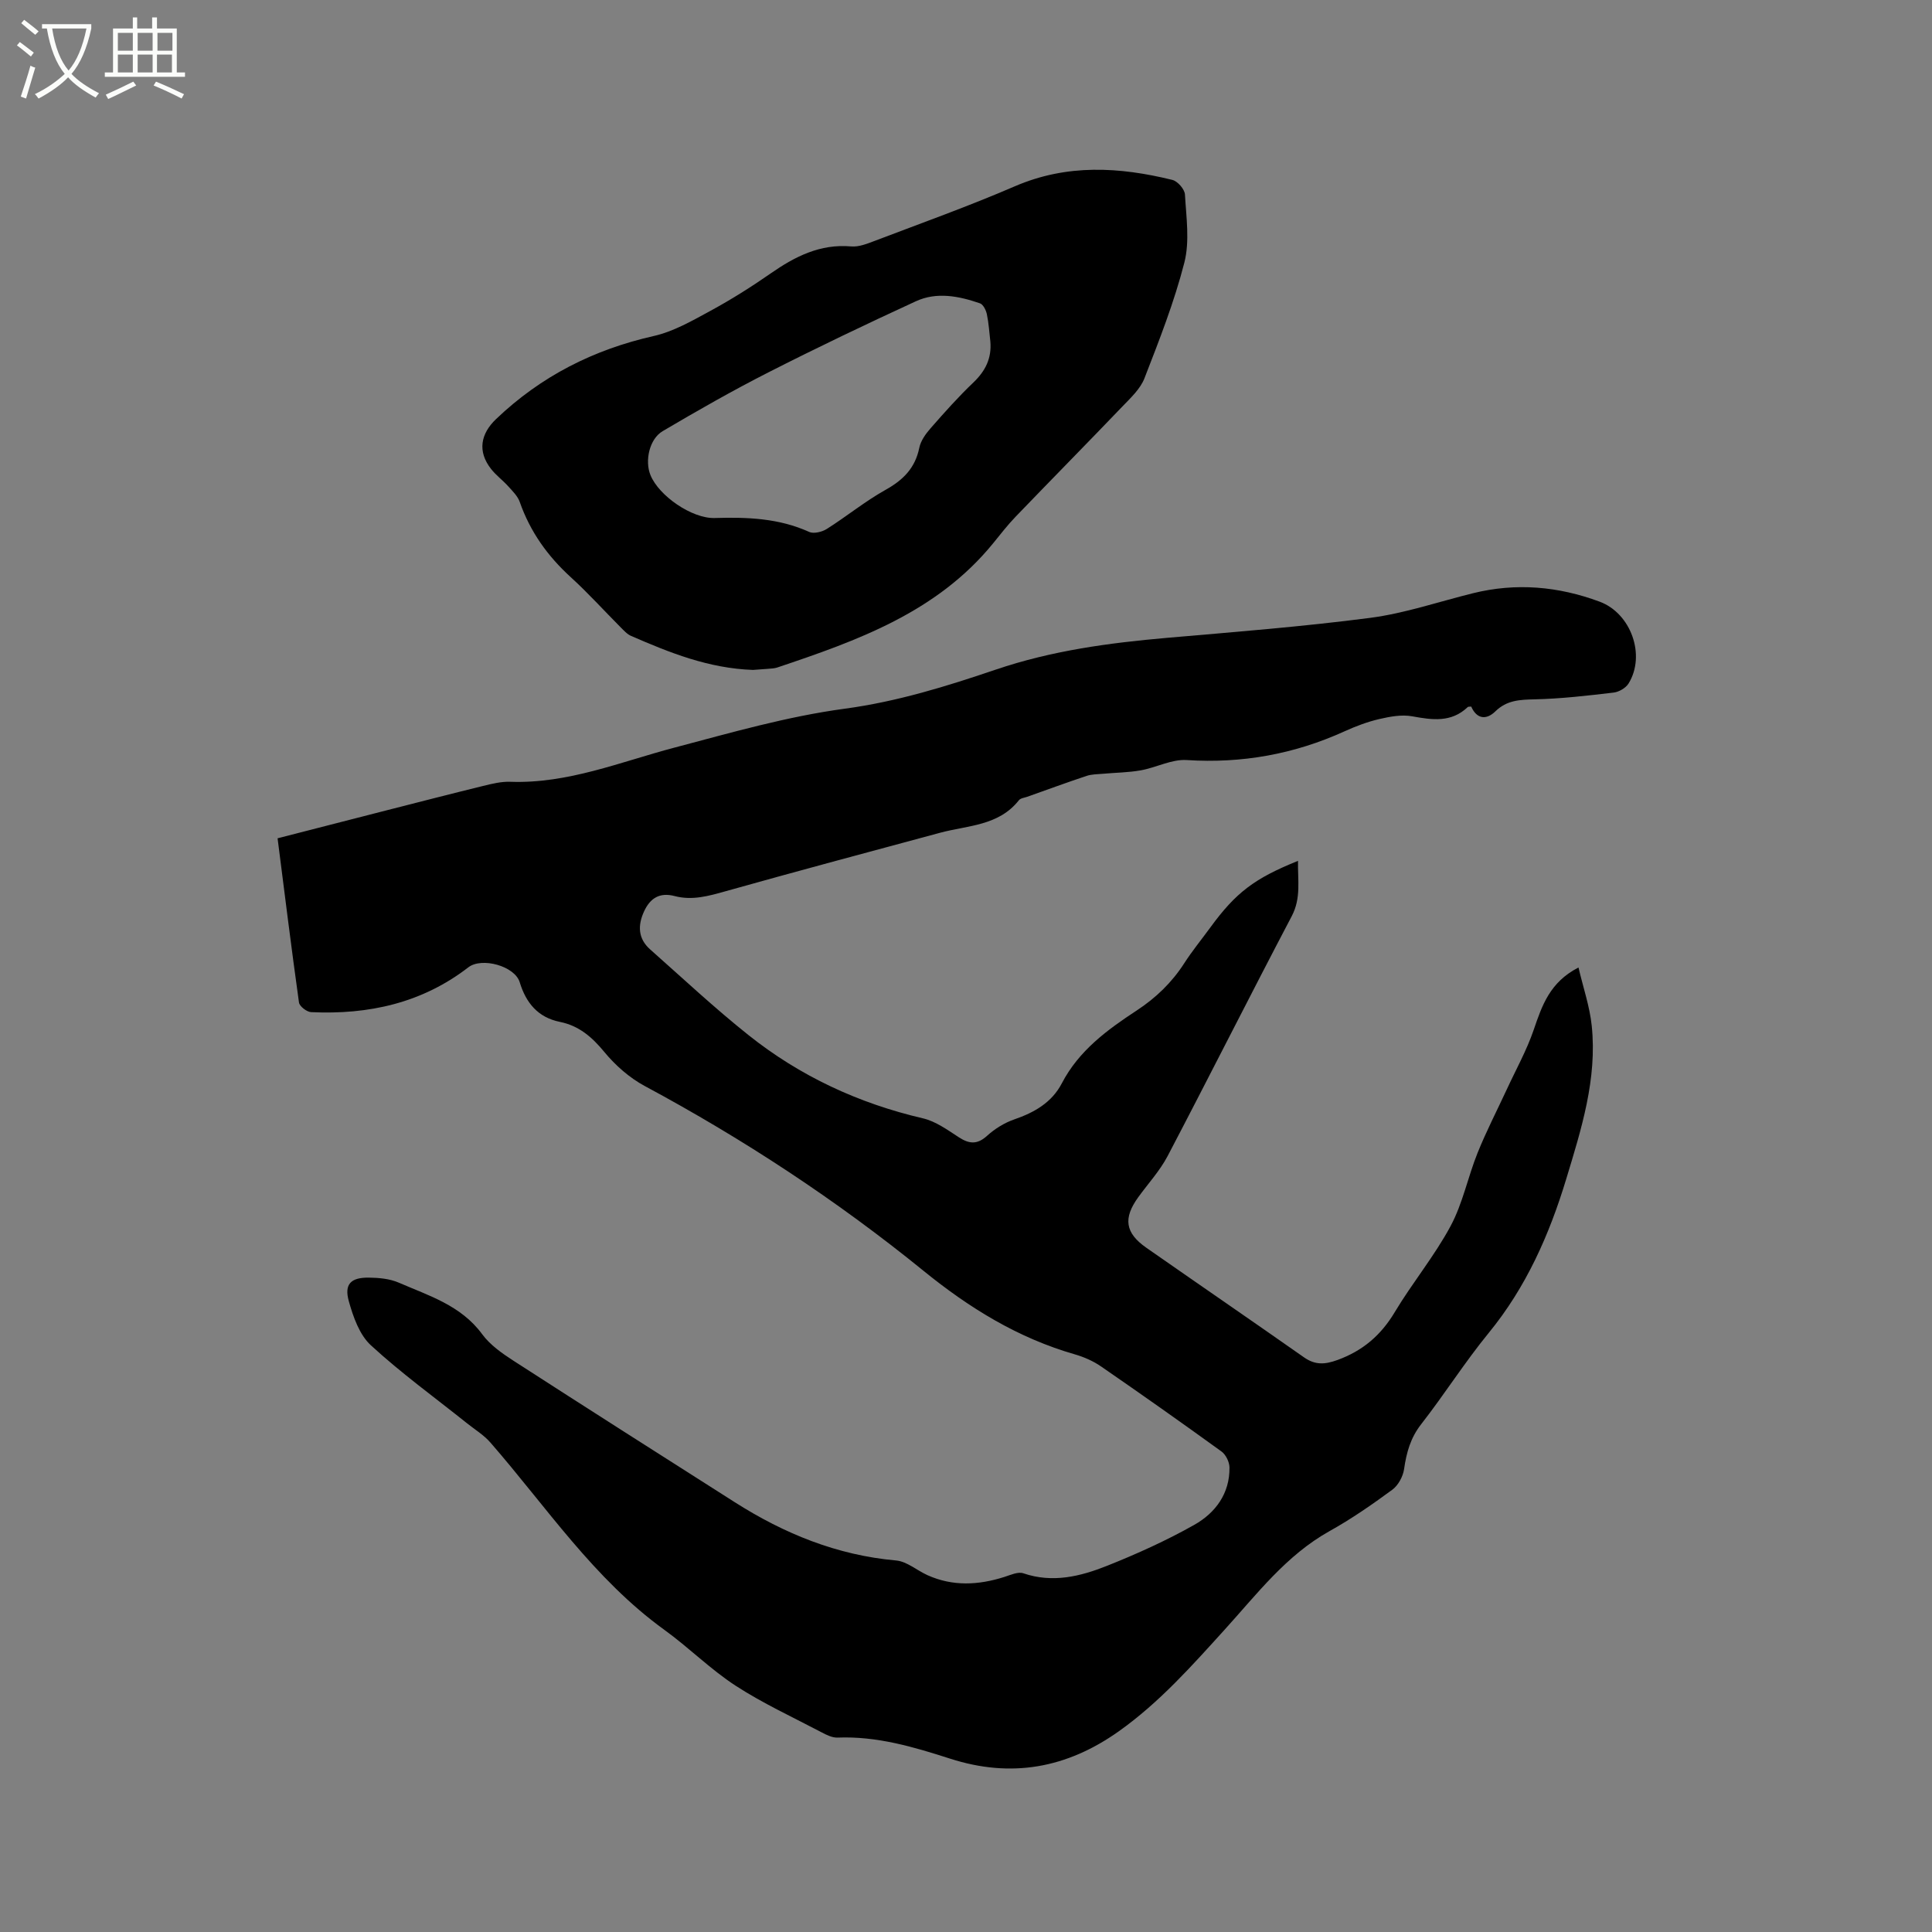
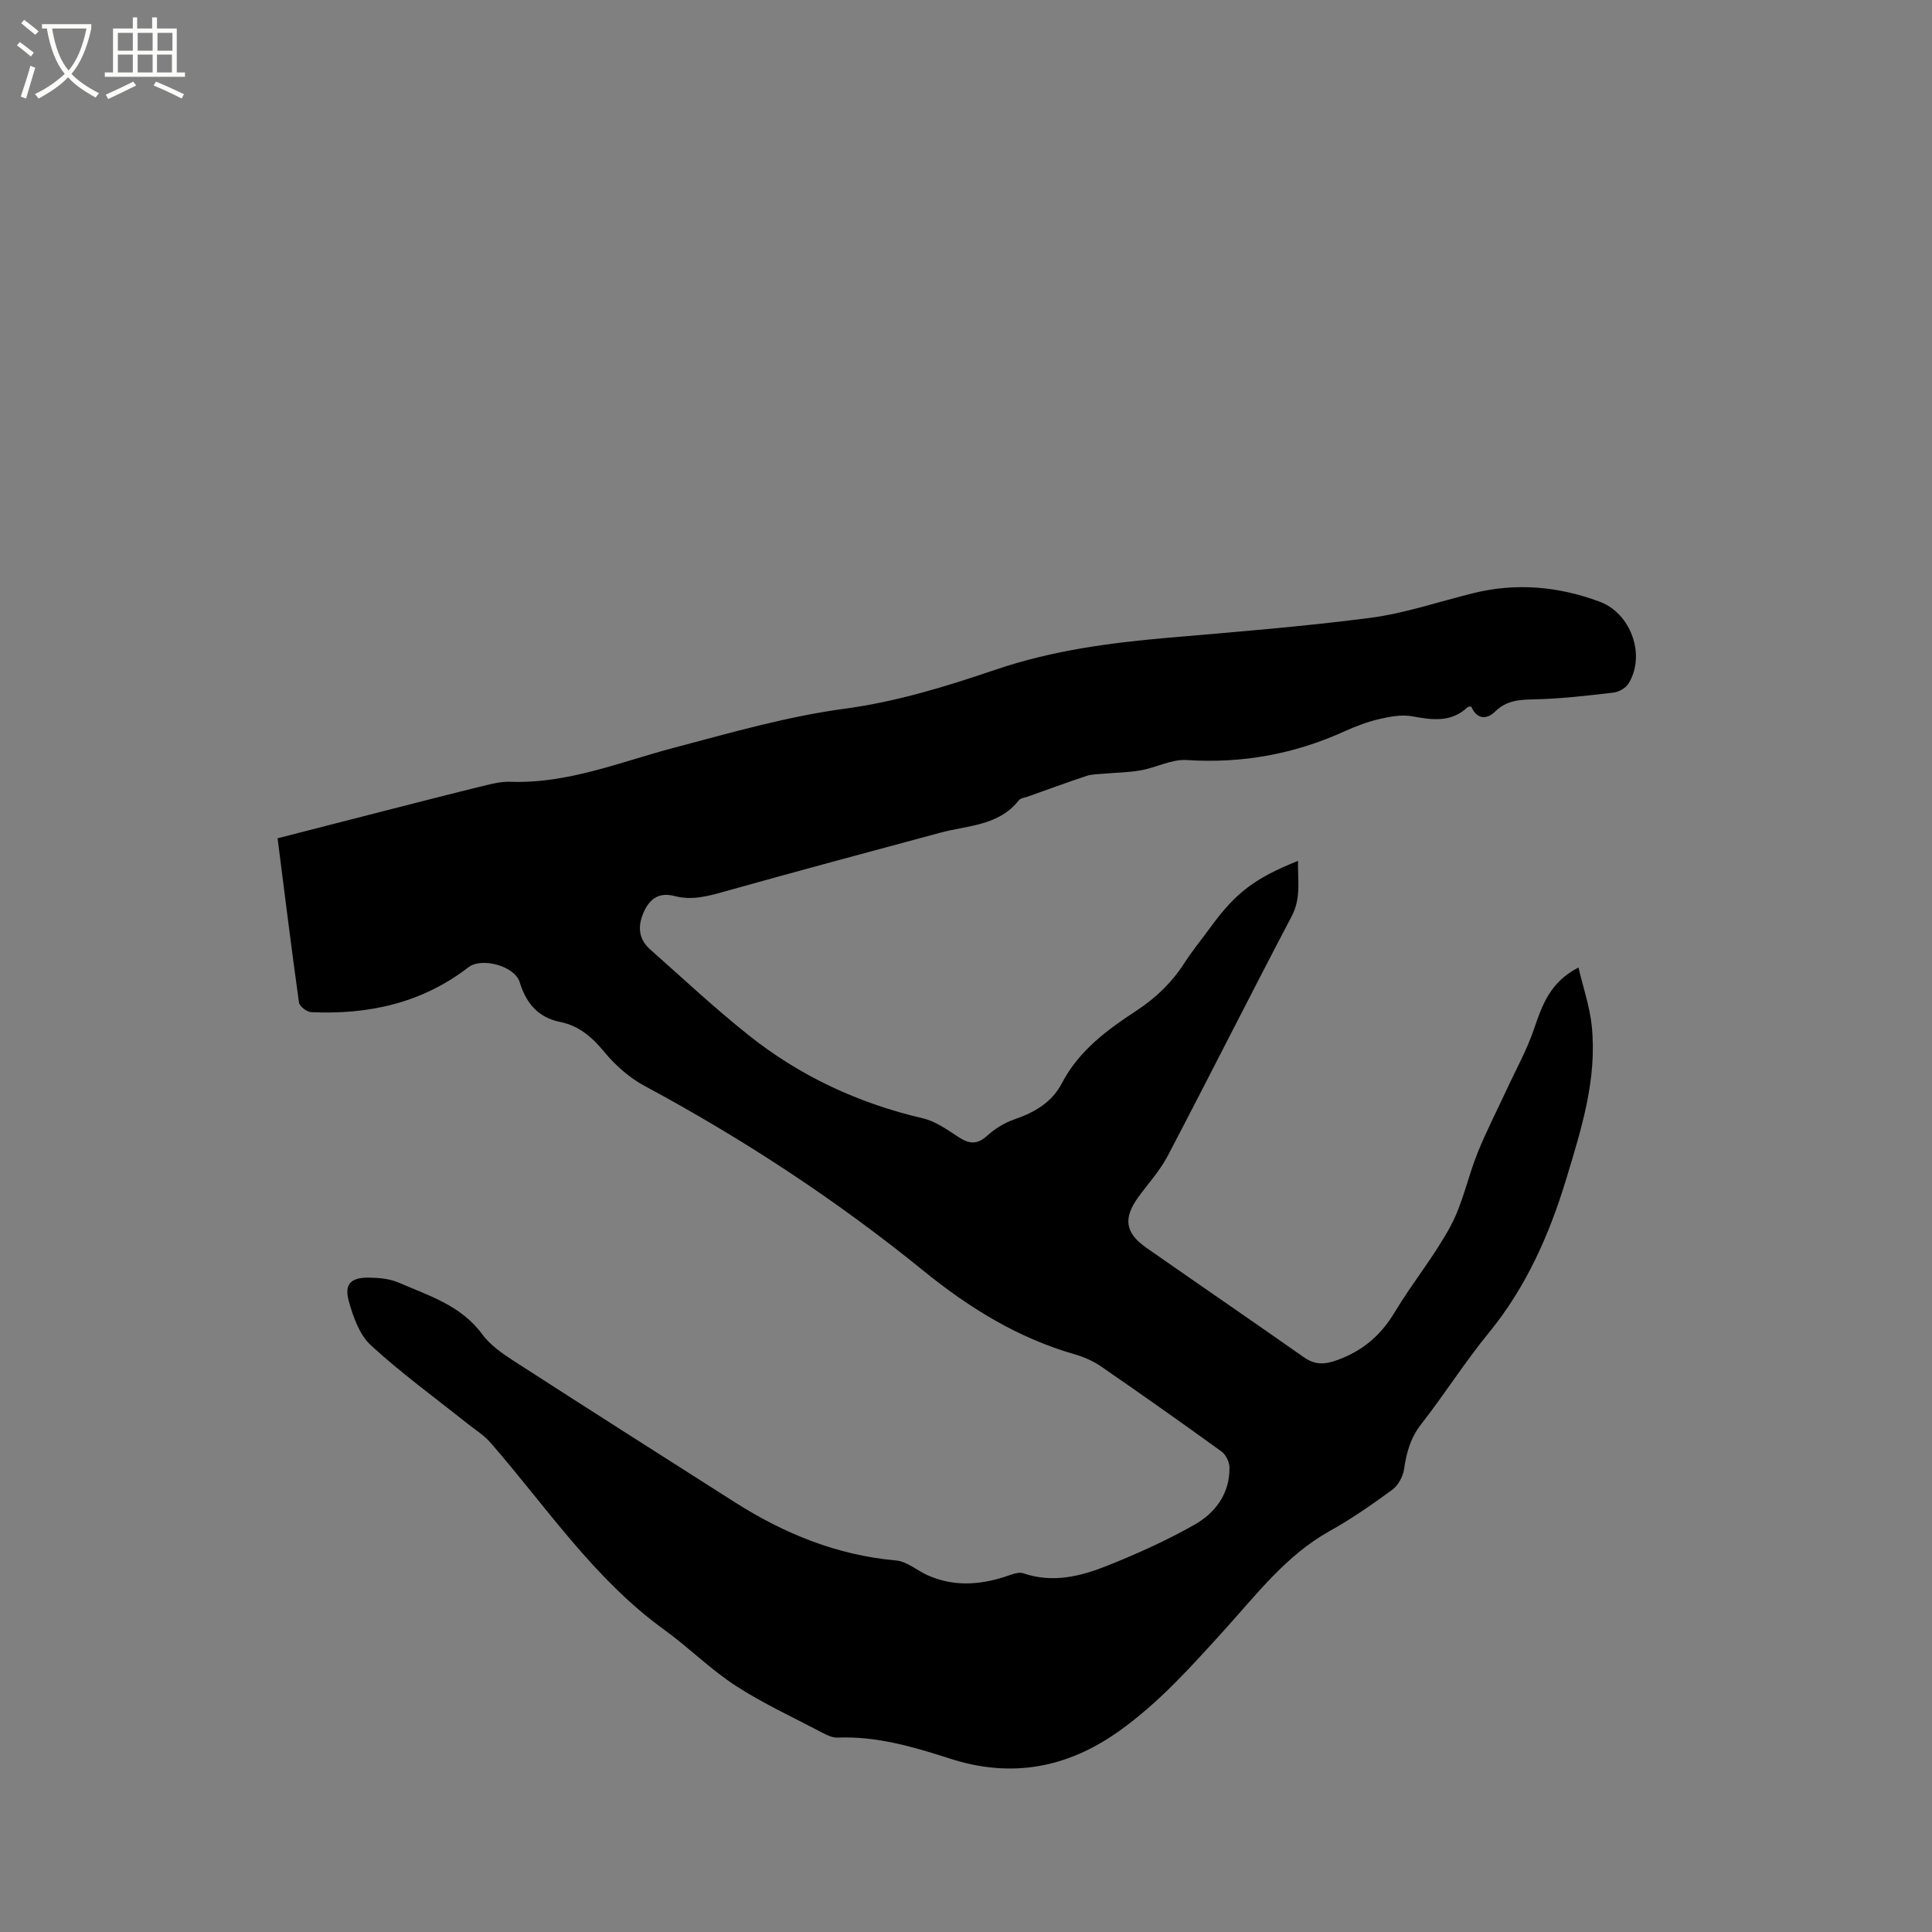
<svg xmlns="http://www.w3.org/2000/svg" enable-background="new 0 0 400 400" viewBox="0 0 400 400">
  <rect x="0" y="0" width="400" height="400" fill="#808080" stroke="none" />
  <path d="m6.4 11.7c-1-.8-1.9-1.6-2.9-2.3l.6-.7c.9.7 1.9 1.4 2.9 2.2zm-2.1 8.3c.7-2.1 1.4-4.2 2-6.4.2.1.6.3 1 .4-.7 2.3-1.3 4.4-1.9 6.4zm3-12.8c-1.1-.9-2.1-1.7-2.9-2.4l.6-.7c1 .8 2 1.5 3 2.4zm1.4-1.3v-.9h10.2v.9c-.9 4.2-2.3 7.3-4.1 9.4 1.3 1.4 3.2 2.7 5.7 4-.2.2-.4.5-.7.9-2.5-1.4-4.4-2.7-5.7-4.2-1.4 1.5-3.5 3-6.1 4.4 0 0 0 0-.1-.1-.3-.4-.5-.7-.7-.8 2.7-1.3 4.7-2.8 6.2-4.2-1.8-2.2-3-5.3-3.7-9.4zm9.2 0h-7.1c.6 3.8 1.7 6.7 3.4 8.7 1.7-2 2.9-4.8 3.7-8.7z" fill="#fbfcfa" />
  <path d="m31.6 3.6h.9v2.3h4.1v9.1h1.7v.9h-16.6v-.9h1.7v-9.1h4.1v-2.3h.9v2.3h3.1v-2.3zm-4 13.3.6.8c-1.9.9-3.8 1.9-5.8 2.8-.2-.3-.3-.6-.5-.9 2-.9 3.9-1.8 5.7-2.7zm-3.2-10.1v3.7h3.1v-3.7zm0 4.5v3.7h3.1v-3.7zm4.1-4.5v3.7h3.1v-3.7zm0 4.5v3.7h3.1v-3.7zm9.1 9.1c-2.1-1.1-4.1-2-5.8-2.7l.5-.8c2.2.9 4.1 1.8 5.8 2.6zm-1.9-13.6h-3.1v3.7h3.1zm-3.2 4.5v3.7h3.1v-3.7z" fill="#fbfcfa" />
  <path d="m57.47 173.56c7.6-1.95 15.06-3.87 22.53-5.78 6.67-1.7 13.33-3.42 20.02-5.06 1.84-.45 3.76-.93 5.62-.86 11.94.43 22.8-4.12 34.02-7.08 11.65-3.08 23.34-6.45 35.23-8.05 10.85-1.46 21.09-4.64 31.26-8.09 11.57-3.93 23.42-5.53 35.46-6.58 14.04-1.22 28.11-2.32 42.08-4.14 7.19-.94 14.2-3.35 21.28-5.1 8.93-2.21 17.66-1.43 26.22 1.75 6.47 2.4 9.59 11.05 6 16.92-.57.94-1.99 1.77-3.1 1.9-5.44.64-10.9 1.28-16.37 1.4-3.07.07-5.74.17-8.11 2.48-1.86 1.82-3.85 1.65-5.01-.98-.33.04-.6-.01-.72.1-3.42 3.26-7.35 2.67-11.52 1.91-2.16-.39-4.58.06-6.78.57-2.46.57-4.87 1.48-7.18 2.53-10.42 4.74-21.25 6.7-32.72 5.96-3.1-.2-6.29 1.56-9.5 2.13-2.57.46-5.22.47-7.83.71-1.13.1-2.32.09-3.38.44-4.12 1.37-8.19 2.87-12.28 4.32-.6.21-1.4.29-1.74.72-4.19 5.32-10.57 5.19-16.3 6.73-14.82 3.99-29.64 7.96-44.42 12.11-3.51.99-6.92 1.96-10.55 1-3.11-.82-5.09.44-6.35 3.21-1.32 2.89-1.23 5.61 1.27 7.83 6.74 5.97 13.33 12.14 20.36 17.74 10.66 8.5 22.78 14.13 36.12 17.24 2.64.61 5.08 2.39 7.42 3.91 2.17 1.41 3.83 1.56 5.88-.31 1.59-1.44 3.57-2.67 5.59-3.37 4.17-1.44 7.78-3.48 9.87-7.48 3.52-6.77 9.39-11.07 15.52-15.09 3.96-2.6 7.25-5.77 9.82-9.76 1.66-2.58 3.62-4.97 5.43-7.45 5.25-7.18 9.07-10.11 18.13-13.76-.09 3.97.69 7.65-1.3 11.45-8.67 16.5-17.04 33.15-25.69 49.66-1.61 3.06-4.03 5.69-6.08 8.52-3.16 4.36-2.74 7.39 1.66 10.47 10.86 7.58 21.79 15.07 32.63 22.68 2.33 1.64 4.33 1.52 6.99.55 5.23-1.92 8.96-5.12 11.81-9.88 3.64-6.08 8.23-11.62 11.57-17.84 2.52-4.69 3.57-10.14 5.58-15.13 1.8-4.48 4.03-8.79 6.06-13.17 1.89-4.1 4.12-8.08 5.57-12.33 1.71-5 3.32-9.85 9.27-12.9.98 4.2 2.33 8.08 2.74 12.06 1.15 11.02-2.15 21.4-5.29 31.76-3.5 11.54-8.29 22.37-16.04 31.84-4.96 6.06-9.17 12.73-13.99 18.91-2.21 2.83-3.04 5.87-3.53 9.28-.22 1.54-1.22 3.38-2.45 4.28-4.18 3.07-8.47 6.05-13 8.57-8.95 5-14.99 13-21.66 20.35-6.84 7.54-13.55 15.12-21.96 21.09-10.82 7.67-22.3 9.72-34.92 5.66-7.58-2.44-15.19-4.69-23.31-4.36-1.07.04-2.24-.53-3.24-1.06-6-3.16-12.2-6.01-17.87-9.69-5.21-3.39-9.68-7.9-14.73-11.55-14.6-10.55-24.43-25.48-36.03-38.79-1.35-1.55-3.19-2.67-4.82-3.97-6.68-5.34-13.64-10.38-19.92-16.16-2.37-2.17-3.67-5.9-4.58-9.16-.97-3.51.44-4.89 4.13-4.85 2.08.02 4.32.22 6.2 1.03 6.24 2.71 12.9 4.71 17.28 10.67 1.64 2.24 4.13 3.98 6.51 5.52 15.21 9.82 30.49 19.54 45.77 29.26 10.24 6.52 21.18 10.99 33.43 12.08 2.24.2 4.31 2.06 6.51 3.05 5.24 2.35 10.55 2.06 15.9.36 1.28-.41 2.83-1.13 3.92-.76 6.07 2.08 11.83.65 17.35-1.55 6.17-2.46 12.28-5.22 18.06-8.48 4.37-2.47 7.36-6.48 7.28-11.9-.02-1.13-.76-2.64-1.66-3.29-8.23-5.96-16.54-11.82-24.91-17.59-1.62-1.12-3.53-1.96-5.43-2.51-11.79-3.39-21.84-9.58-31.37-17.32-17.96-14.59-37.27-27.27-57.69-38.24-3.16-1.7-6.08-4.27-8.37-7.05-2.55-3.09-5.24-5.43-9.2-6.23-4.55-.92-7.02-3.94-8.32-8.21-1.02-3.35-7.84-5.24-10.63-3.09-9.61 7.42-20.69 9.84-32.56 9.28-.9-.04-2.4-1.2-2.51-2-1.57-11.23-2.96-22.47-4.43-33.99z" />
-   <path d="m155.9 138.7c-9.21-.32-17.26-3.57-25.24-7.04-.83-.36-1.52-1.14-2.18-1.8-3.44-3.45-6.72-7.09-10.32-10.37-4.8-4.37-8.4-9.42-10.55-15.56-.42-1.21-1.48-2.24-2.38-3.24-1.13-1.26-2.54-2.28-3.57-3.61-2.85-3.64-2.15-7.27 1.05-10.32 9.27-8.85 20.14-14.37 32.63-17.19 4.12-.93 8-3.18 11.78-5.23 4.27-2.32 8.41-4.93 12.41-7.71 5.06-3.52 10.26-6.18 16.71-5.61 1.59.14 3.33-.57 4.89-1.16 9.69-3.69 19.47-7.18 28.98-11.29 10.8-4.66 21.65-4.02 32.62-1.32 1.09.27 2.54 1.93 2.6 3.02.27 4.7 1.01 9.66-.12 14.09-2.09 8.16-5.2 16.08-8.26 23.95-.86 2.22-2.87 4.08-4.59 5.87-7.31 7.63-14.74 15.16-22.07 22.78-1.69 1.75-3.18 3.69-4.72 5.58-11.62 14.23-28.05 20.09-44.65 25.66-.59.2-1.25.21-1.88.27-1.16.1-2.32.17-3.14.23zm49.14-68c-.22-1.89-.33-3.8-.72-5.65-.18-.84-.76-2.02-1.43-2.25-4.35-1.5-8.93-2.42-13.26-.43-10.28 4.73-20.49 9.61-30.57 14.74-7.43 3.78-14.69 7.92-21.87 12.16-2.76 1.63-3.72 6.16-2.52 9.09 1.75 4.31 8.59 9.02 13.28 8.89 6.71-.2 13.3.02 19.58 2.88.95.43 2.67 0 3.67-.63 4.11-2.6 7.91-5.72 12.14-8.08 3.66-2.04 6.14-4.52 6.99-8.71.29-1.44 1.31-2.87 2.32-4.02 2.86-3.27 5.76-6.53 8.9-9.52 2.49-2.39 3.79-5.01 3.49-8.47z" />
</svg>